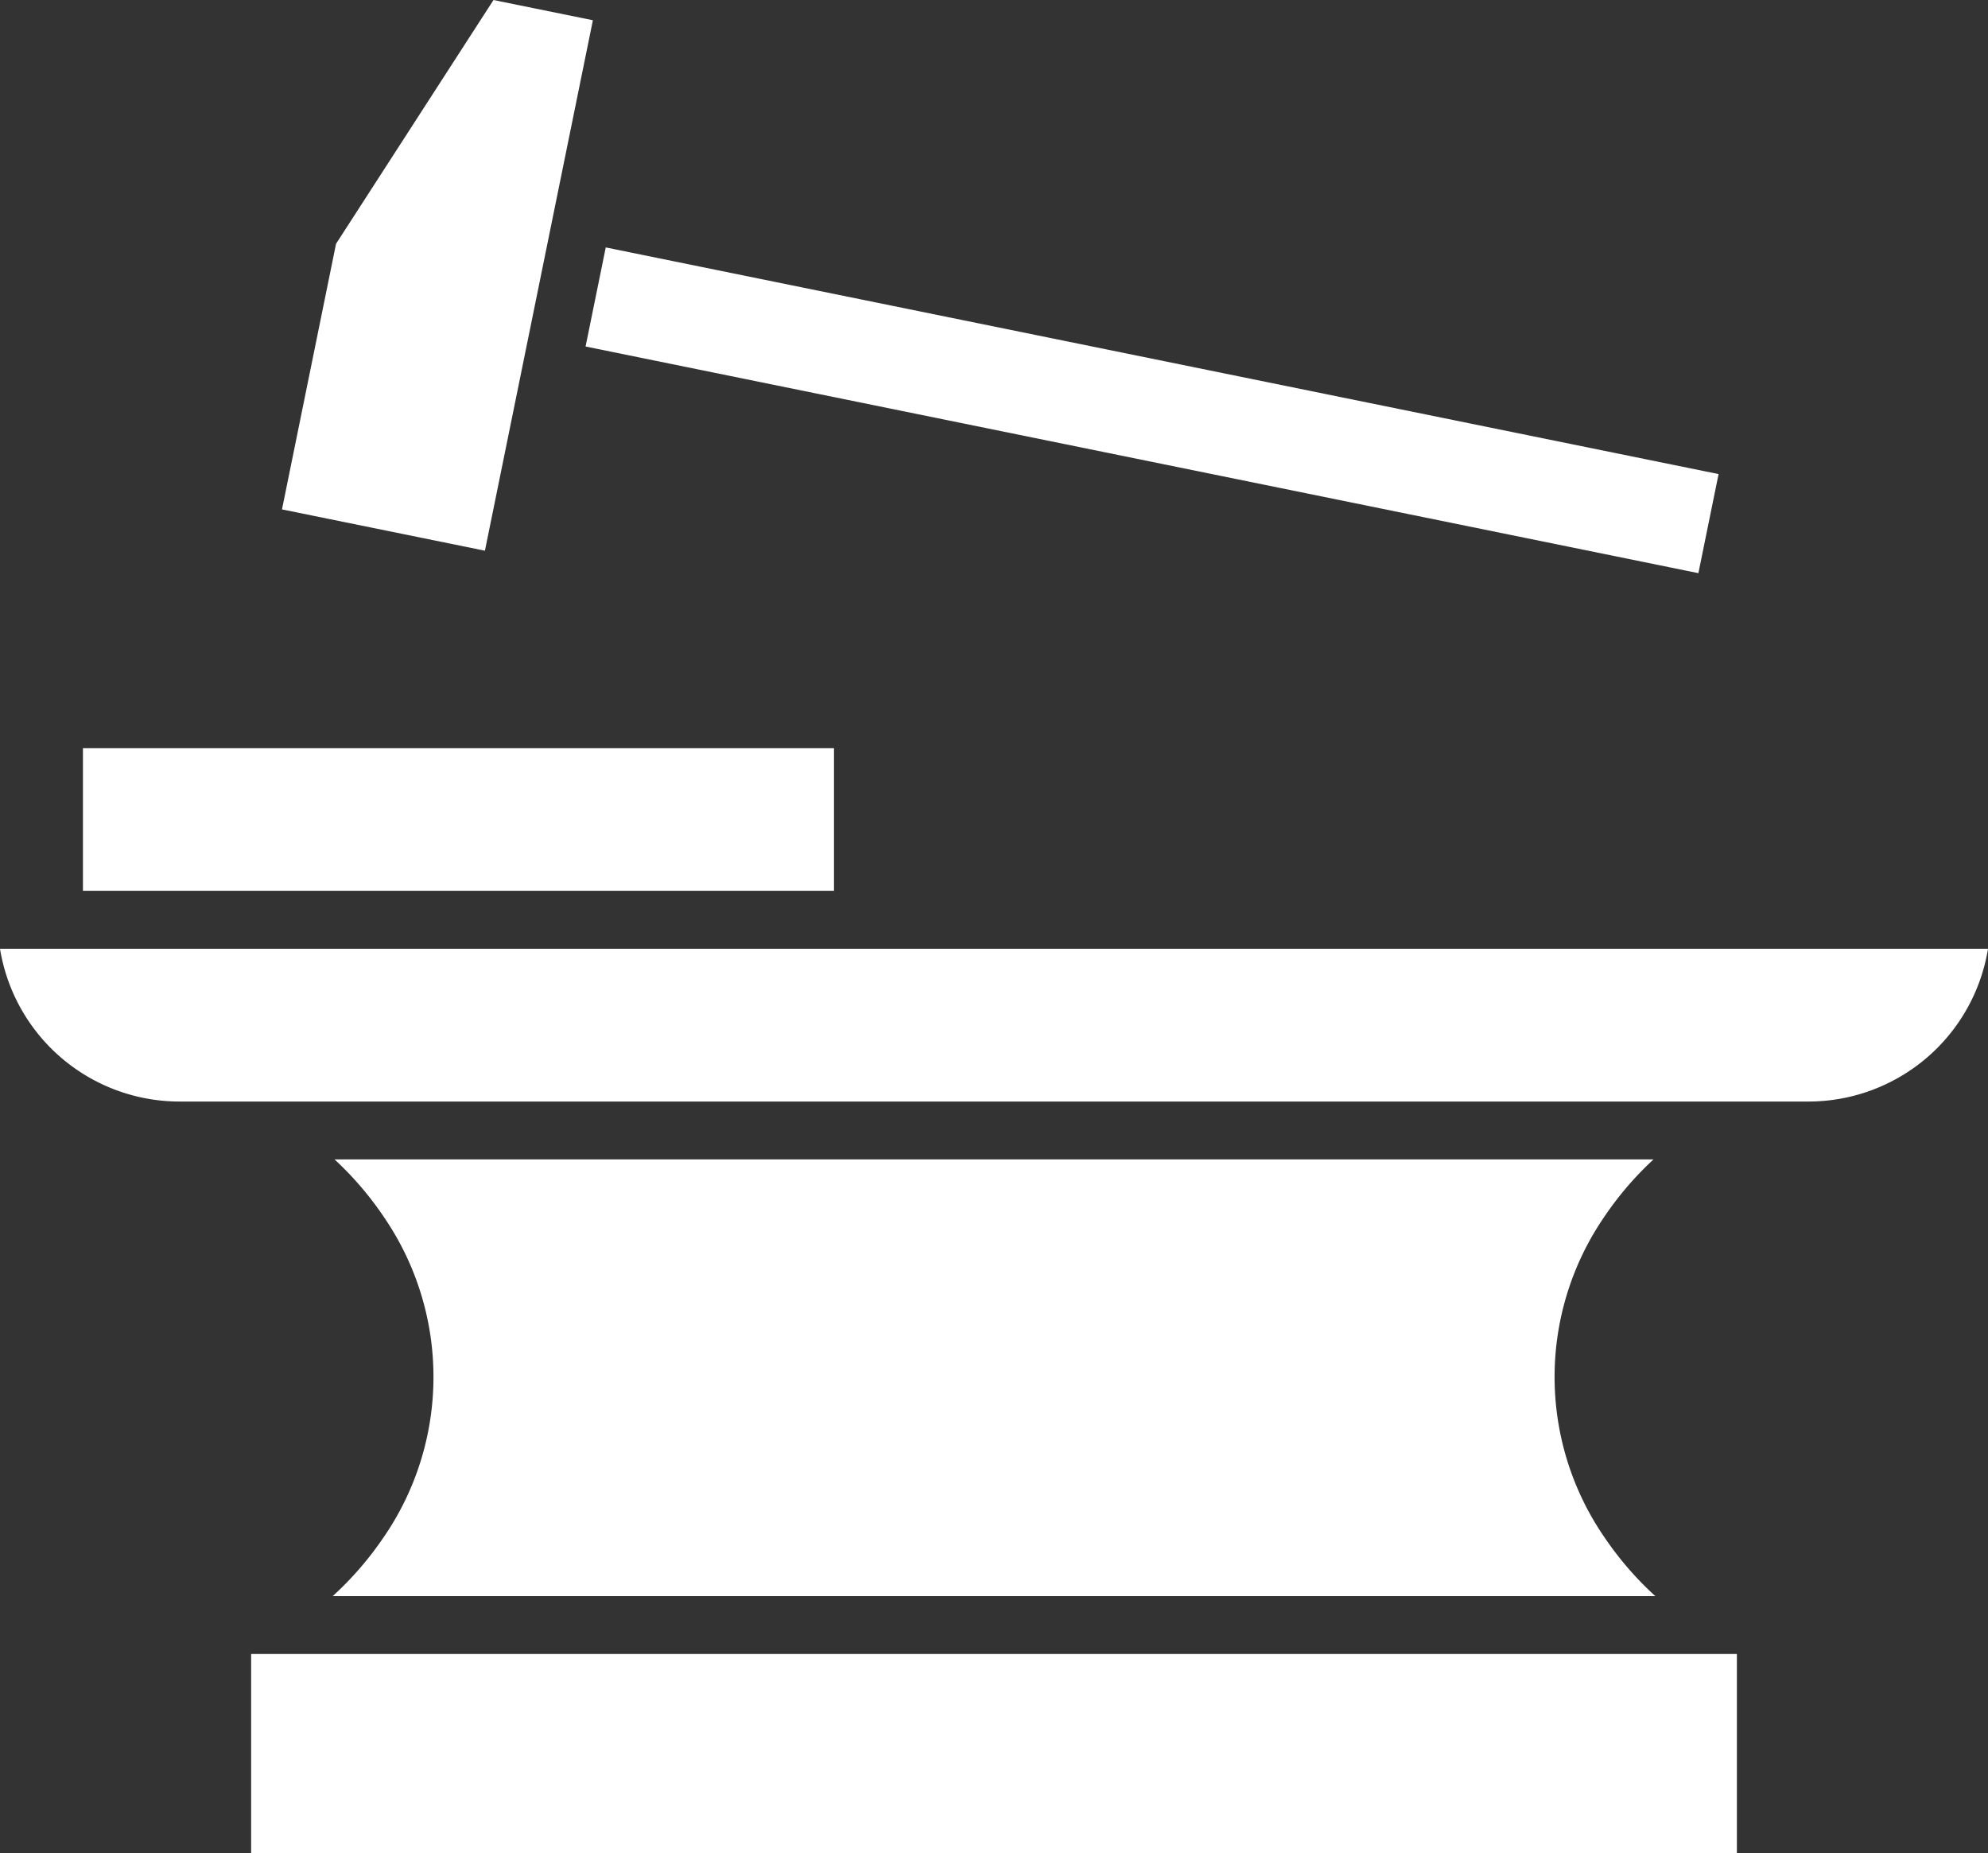
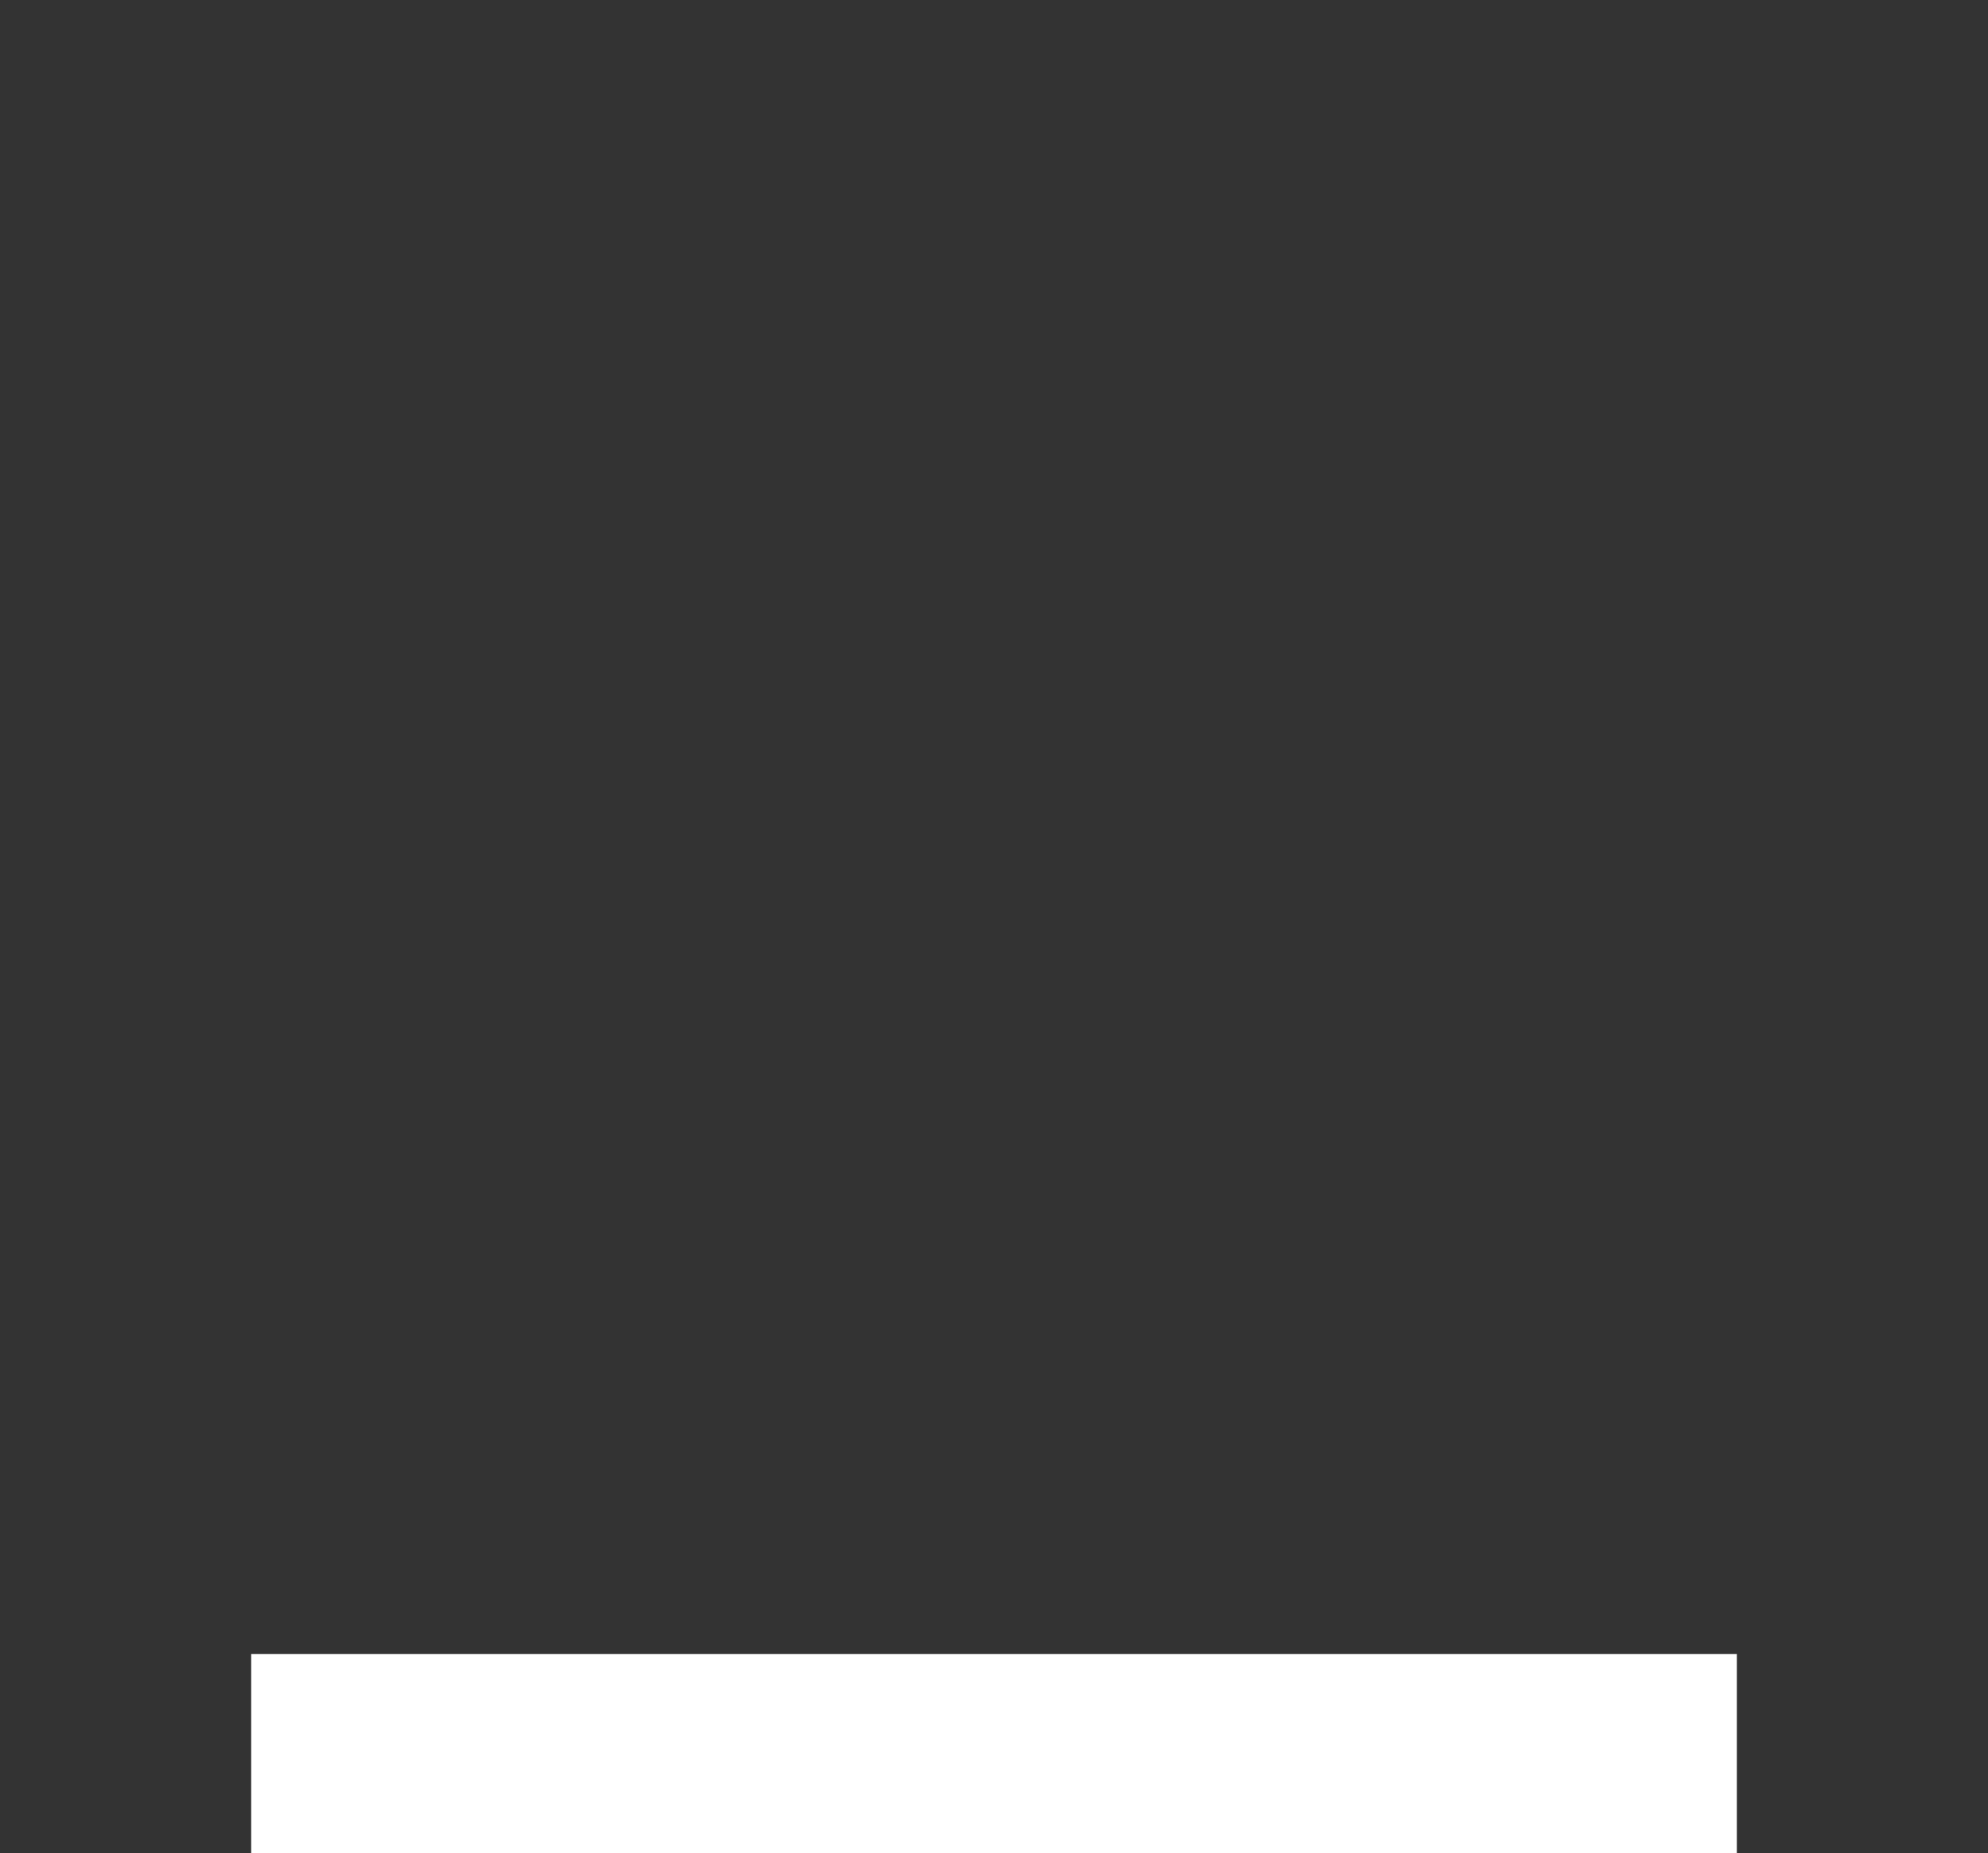
<svg xmlns="http://www.w3.org/2000/svg" id="Group_5461" data-name="Group 5461" width="86.362" height="80.497" viewBox="0 0 86.362 80.497">
  <rect x="0" y="0" width="86.362" height="80.497" fill="#333333" stroke="none" />
  <defs>
    <clipPath id="clip-path">
-       <path id="Rectangle_1870" data-name="Rectangle 1870" fill="none" d="M0 0h86.362v80.497H0z" />
-     </clipPath>
+       </clipPath>
  </defs>
  <path id="Rectangle_1867" data-name="Rectangle 1867" transform="translate(10.91 71.845)" fill="#fff" d="M0 0h64.543v8.651H0z" />
  <g id="Group_5460" data-name="Group 5460">
    <g id="Group_5459" data-name="Group 5459" clip-path="url(#clip-path)" fill="#fff">
-       <path id="Path_2006" data-name="Path 2006" d="M69.308 250.2a12.284 12.284 0 00.043-13.876 14.231 14.231 0 00-2.173-2.544h57.3a14.259 14.259 0 00-2.173 2.544 12.283 12.283 0 00.044 13.876 14.267 14.267 0 002.207 2.55H67.1a14.311 14.311 0 002.207-2.55" transform="translate(-52.646 -183.419)" />
-       <path id="Path_2007" data-name="Path 2007" d="M86.362 191.3a7.907 7.907 0 01-7.794 6.636H7.794A7.906 7.906 0 010 191.3z" transform="translate(0 -150.088)" />
      <path id="Rectangle_1868" data-name="Rectangle 1868" transform="translate(3.603 32.5)" d="M0 0h32.627v6.193H0z" />
      <path id="Path_2008" data-name="Path 2008" d="M70.371.878l-4.69 23.042-8.816-1.794 2.348-11.537L66.053 0z" transform="translate(-44.615 .001)" />
-       <path id="Rectangle_1869" data-name="Rectangle 1869" transform="rotate(-78.489 21.932 -8.045)" d="M0 0h4.392v49.335H0z" />
    </g>
  </g>
</svg>